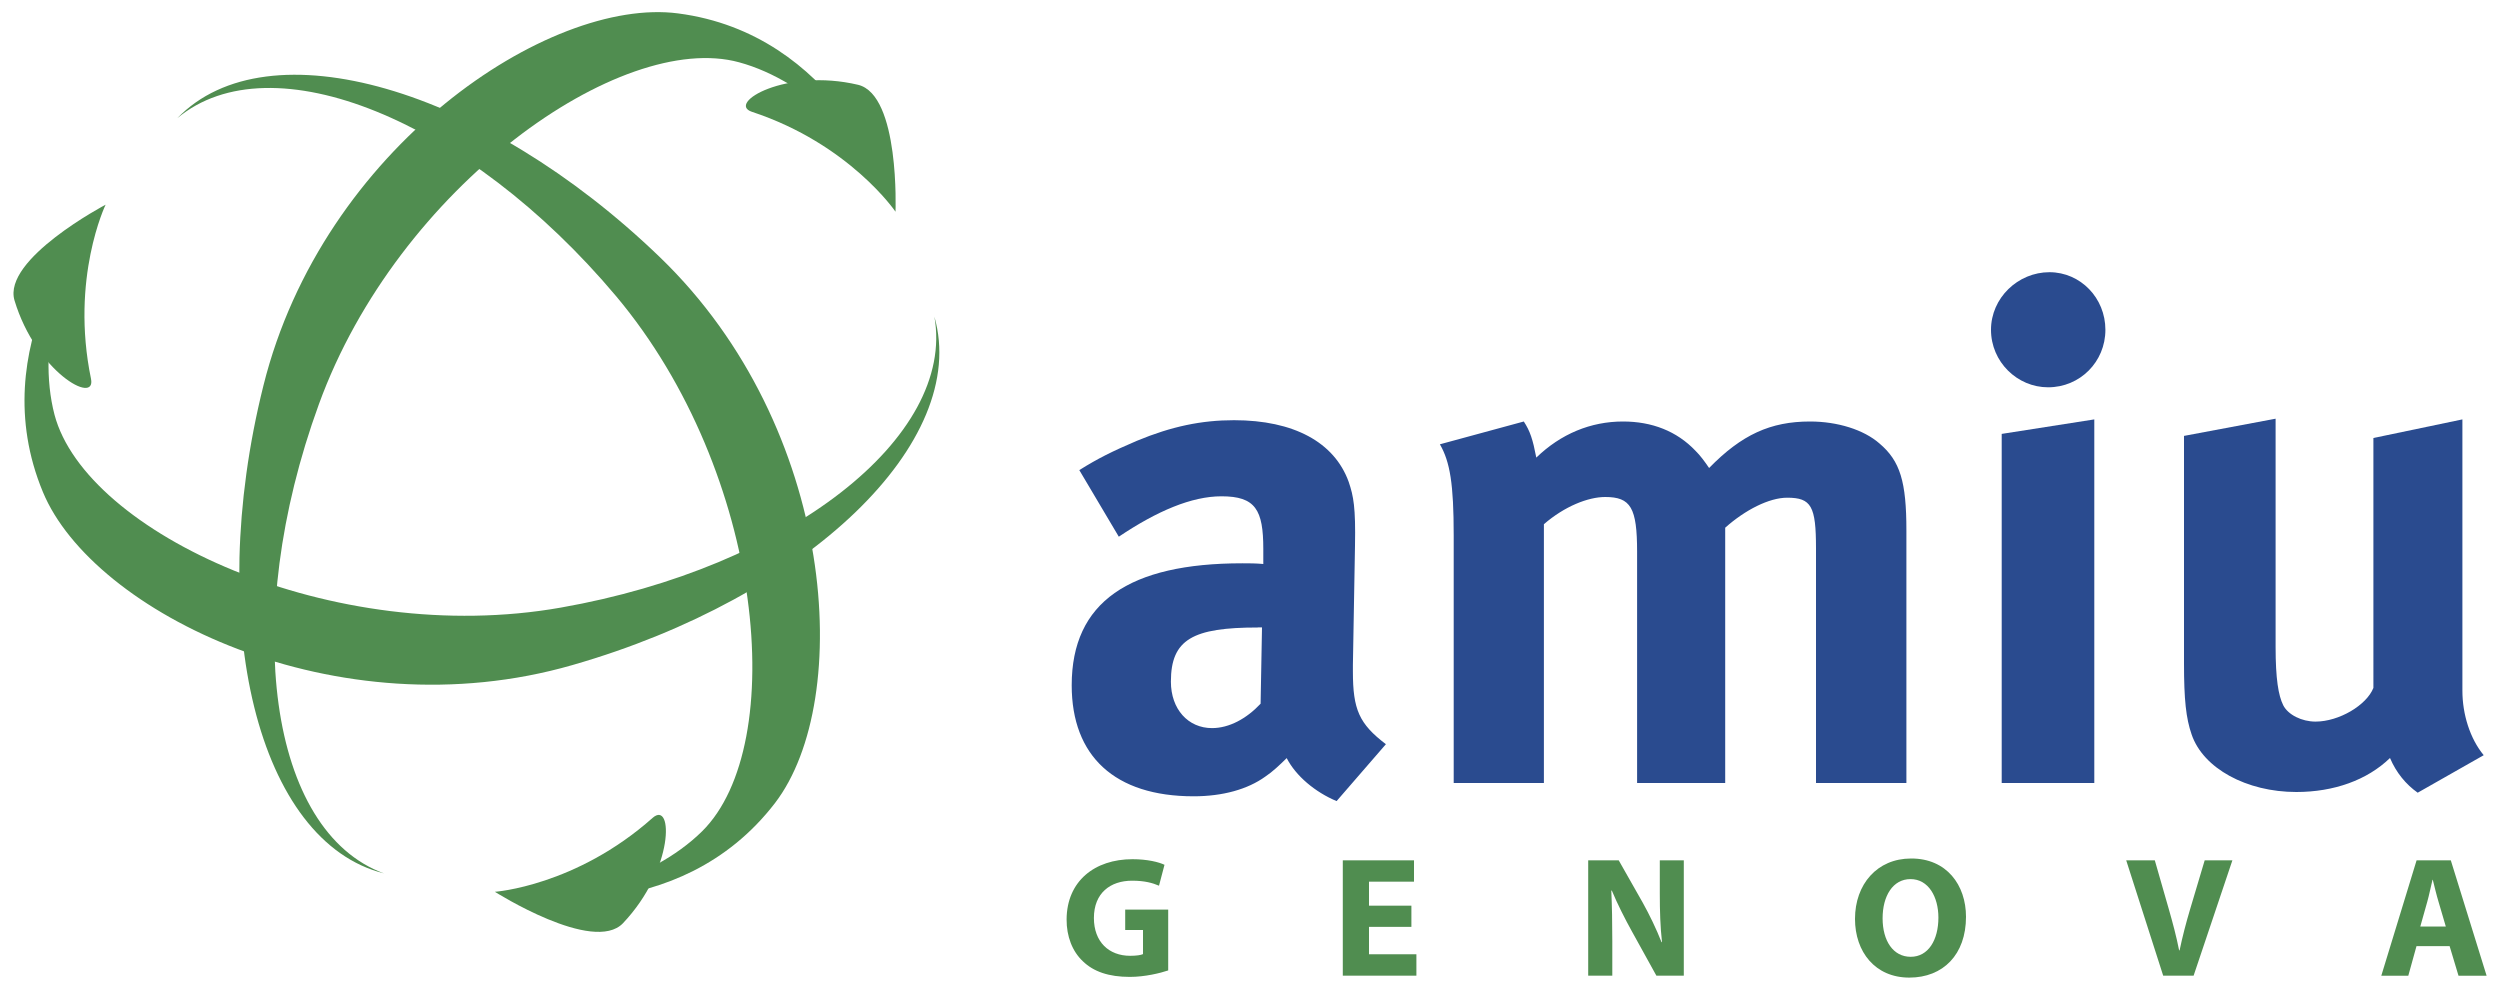
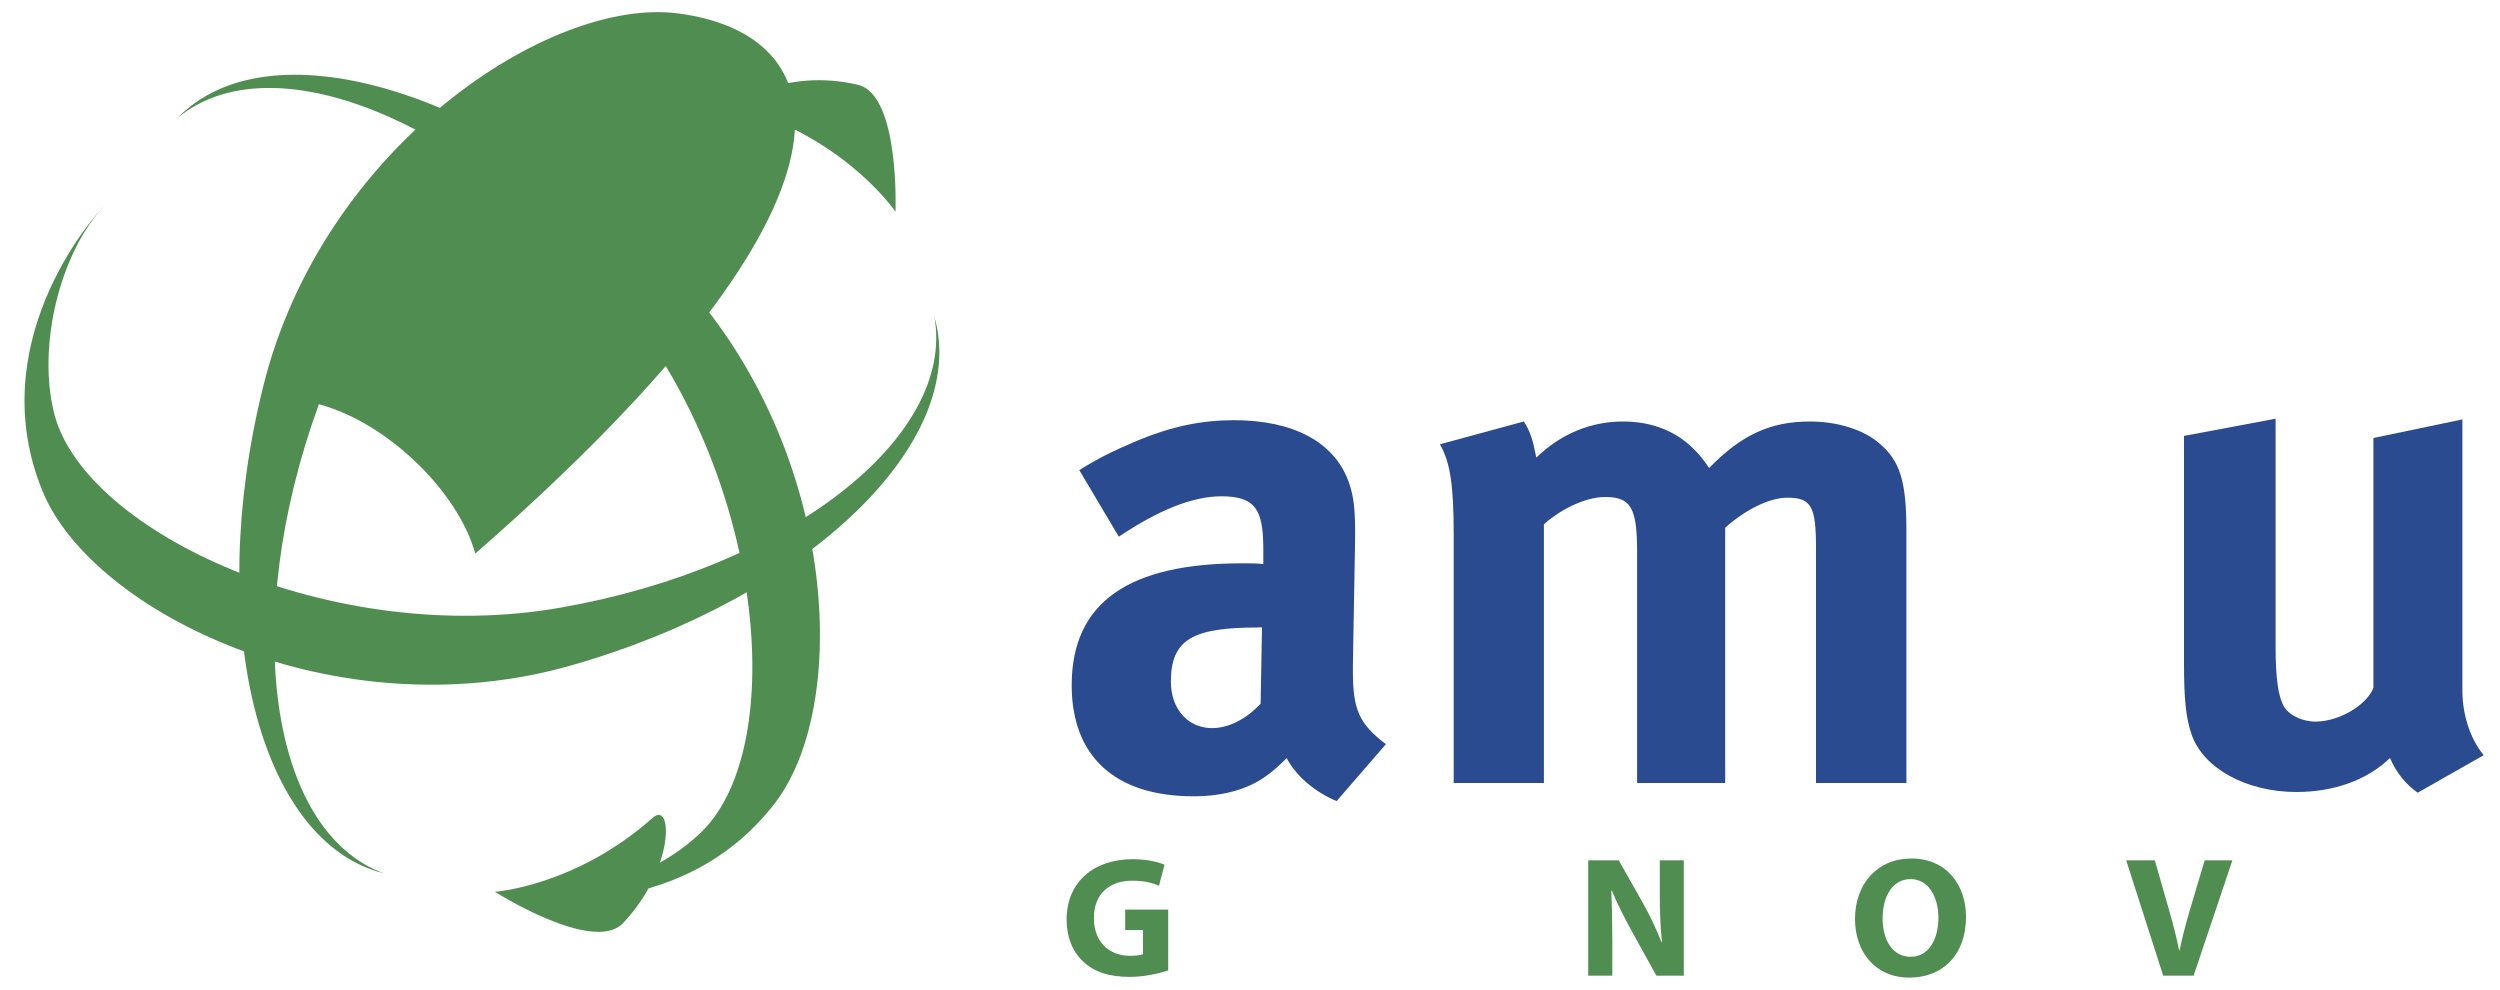
<svg xmlns="http://www.w3.org/2000/svg" id="Livello_1" x="0px" y="0px" viewBox="0 0 2500 989.7" style="enable-background:new 0 0 2500 989.7;" xml:space="preserve">
  <style type="text/css">	.st0{fill:#508D50;}	.st1{fill:#2A4B8F;}</style>
  <g>
    <g>
      <path class="st0" d="M1168.3,970.4c-8,2.7-23.3,6.5-38.5,6.5c-21.1,0-36.3-5.3-46.9-15.6c-10.6-9.9-16.4-25-16.3-41.9   c0.2-38.3,28.1-60.2,65.9-60.2c14.9,0,26.4,2.9,32,5.6l-5.5,20.9c-6.3-2.7-14.2-5-26.9-5c-21.7,0-38.2,12.3-38.2,37.3   c0,23.8,14.9,37.8,36.3,37.8c6,0,10.8-0.7,12.8-1.7V930h-17.8v-20.4h43V970.4z" />
-       <path class="st0" d="M1411.4,926.9H1369v27.4h47.4v21.4h-73.6V860.3h71.2v21.4h-45v24h42.4V926.9z" />
      <path class="st0" d="M1588.2,975.7V860.3h30.5l24,42.3c6.8,12.2,13.7,26.5,18.8,39.5h0.5c-1.7-15.2-2.2-30.8-2.2-48.3v-33.5h24   v115.4h-27.4l-24.6-44.5c-6.8-12.3-14.4-27.2-20-40.7l-0.5,0.2c0.7,15.2,1,31.5,1,50.3v34.7H1588.2z" />
      <path class="st0" d="M1966,916.8c0,37.8-22.9,60.8-56.7,60.8c-34.2,0-54.3-25.8-54.3-58.7c0-34.6,22.1-60.4,56.1-60.4   C1946.6,858.4,1966,885,1966,916.8z M1882.6,918.3c0,22.6,10.6,38.5,28.1,38.5c17.6,0,27.7-16.8,27.7-39.2   c0-20.7-9.9-38.5-27.9-38.5C1892.9,879.1,1882.6,895.9,1882.6,918.3z" />
      <path class="st0" d="M2163.2,975.7l-37-115.4h28.6l14,48.8c3.9,13.7,7.5,26.9,10.3,41.2h0.5c2.9-13.9,6.5-27.6,10.4-40.7   l14.7-49.3h27.7l-38.8,115.4H2163.2z" />
-       <path class="st0" d="M2416.5,946.1l-8.2,29.6h-27l35.3-115.4h34.2l35.8,115.4h-28.1l-8.9-29.6H2416.5z M2445.8,926.5l-7.2-24.5   c-2.1-6.9-4.1-15.4-5.8-22.2h-0.3c-1.7,6.8-3.4,15.6-5.3,22.2l-6.9,24.5H2445.8z" />
    </g>
-     <path class="st0" d="M678,13.4c-128.6-16.8-355.3,134-414.6,372.3C204,623.6,258.1,842,384,873.4c-115-42-144.3-252-65.1-469.2  C397.9,186.8,621,29.9,739.1,62.3c69.1,18.7,139.2,87.6,156.4,149.4l0,0C890.9,190.3,835.2,33.8,678,13.4L678,13.4z" />
+     <path class="st0" d="M678,13.4c-128.6-16.8-355.3,134-414.6,372.3C204,623.6,258.1,842,384,873.4c-115-42-144.3-252-65.1-469.2  c69.1,18.7,139.2,87.6,156.4,149.4l0,0C890.9,190.3,835.2,33.8,678,13.4L678,13.4z" />
    <path class="st0" d="M895.5,211.7c0,0-45.9-67.6-143.6-99.9c-25.5-8.5,33.7-44.1,106.2-27C900,95,895.5,211.7,895.5,211.7  L895.5,211.7z" />
    <path class="st0" d="M42.9,492c49.8,120.2,293.7,241,529.4,173.1c235.8-67.6,397.9-223.3,362.1-348.4  c21.4,120.6-145.9,250.9-373.6,290.9C333.1,647.8,85.8,533,54.5,414.7c-18.1-69.3,6.4-164.7,51.1-210h0  C89.8,219.4-17.8,345.9,42.9,492L42.9,492z" />
-     <path class="st0" d="M105.6,204.7c0,0-35.4,73.5-14.6,174.1c5.4,26.7-55-7-76.5-78.4C2.3,259.1,105.6,204.7,105.6,204.7  L105.6,204.7z" />
    <path class="st0" d="M775.1,802.9c78.8-103.1,61.6-375-114.9-545.4C483.7,87.1,267.6,24.7,177.3,118.2  c93.9-78.5,290.2,1.1,439,178.2c148.3,177,172.9,448.8,85.8,534.9c-51.1,50.5-145.5,76.8-207.2,60.5l0,0  C515.3,898.8,678.7,928.6,775.1,802.9L775.1,802.9z" />
    <path class="st0" d="M494.9,891.8c0,0,81-5.7,157.8-74c20.5-17.9,21.7,51.1-29.7,105.4C593.4,954.3,494.9,891.8,494.9,891.8  L494.9,891.8z" />
    <path class="st1" d="M1136.9,440.8c34.7-14.4,64.6-20.6,97.1-20.6c59.7,0,100.4,22,114.7,61.7c4.9,14.4,7,25.8,6.3,63.7l-2.1,119.3  c0,2.1,0,4.2,0,6.6c0,38,6.2,52.3,33,72.7l-49.3,56.9c-21.5-9-40.8-25.2-49.9-43c-7,6.9-14.4,13.9-21.4,18.5  c-17.6,12.7-42.5,19.7-71.7,19.7c-78.9,0-121.9-40.2-121.9-111c0-83.4,57.6-122,170.6-122c6.8,0,13.2,0,21,0.7V549  c0-39.2-7.8-52.7-41.8-52.7c-29.9,0-64.4,14.7-102.7,40.4l-39.5-66.6C1098.2,458.3,1111.9,451.5,1136.9,440.8L1136.9,440.8z   M1257.7,627.5c-64.8,0-86.8,11.8-86.8,54.1c0,27.7,17.3,46.5,41.1,46.5c17.2,0,34.5-9.4,48.6-24.4l1.4-76.3H1257.7L1257.7,627.5z" />
    <path class="st1" d="M1523.8,421.5c6.3,9.6,9,17.9,12.5,36.1c24.5-23.7,54.4-36.1,86.7-36.1c28.9,0,53.8,9.6,72.5,29.3  c4.8,4.7,9.4,11,13.6,17.2c32.6-33.4,61.5-46.5,100.9-46.5c27.5,0,53.8,8.2,69.5,22c20.7,17.5,26.9,38.3,26.9,86.9V783h-90.4V548.3  c0-42-4.6-50.6-28.8-50.6c-18,0-41.9,12.1-62,30V783h-88.1V551.8c0-44.1-6.3-54.8-31.9-54.8c-17.1,0-40.6,9.3-61.3,27.2V783h-90.2  V535.3c0-51.4-3.7-73.5-13.8-91L1523.8,421.5L1523.8,421.5z" />
-     <path class="st1" d="M2094.3,419.4V783h-92.6V433.9L2094.3,419.4L2094.3,419.4z M2105.4,329.8c0,32-25.4,57.5-57.3,57.5  c-30.9,0-57.1-25.5-57.1-57.5c0-31.8,26.9-57.6,58.5-57.6C2080.7,272.3,2105.4,298.1,2105.4,329.8L2105.4,329.8z" />
    <path class="st1" d="M2275.6,418.7v228.2c0,32,2.8,48.6,7.6,58.3c4.9,9.7,18.7,16.4,32.3,16.4c23.5,0,51.1-16.4,57.9-33.7V438  l89-18.6v271.3c0,23.6,7.6,47.9,21.3,64.5l-66,37.5c-11.8-8.3-21.5-20.1-27.7-34.7c-22.8,22.1-56.1,34-93.7,34  c-49.7,0-93.2-23.6-104.7-57.6c-5.6-16.2-7.6-34.7-7.6-70.9V435.9L2275.6,418.7L2275.6,418.7z" />
  </g>
</svg>